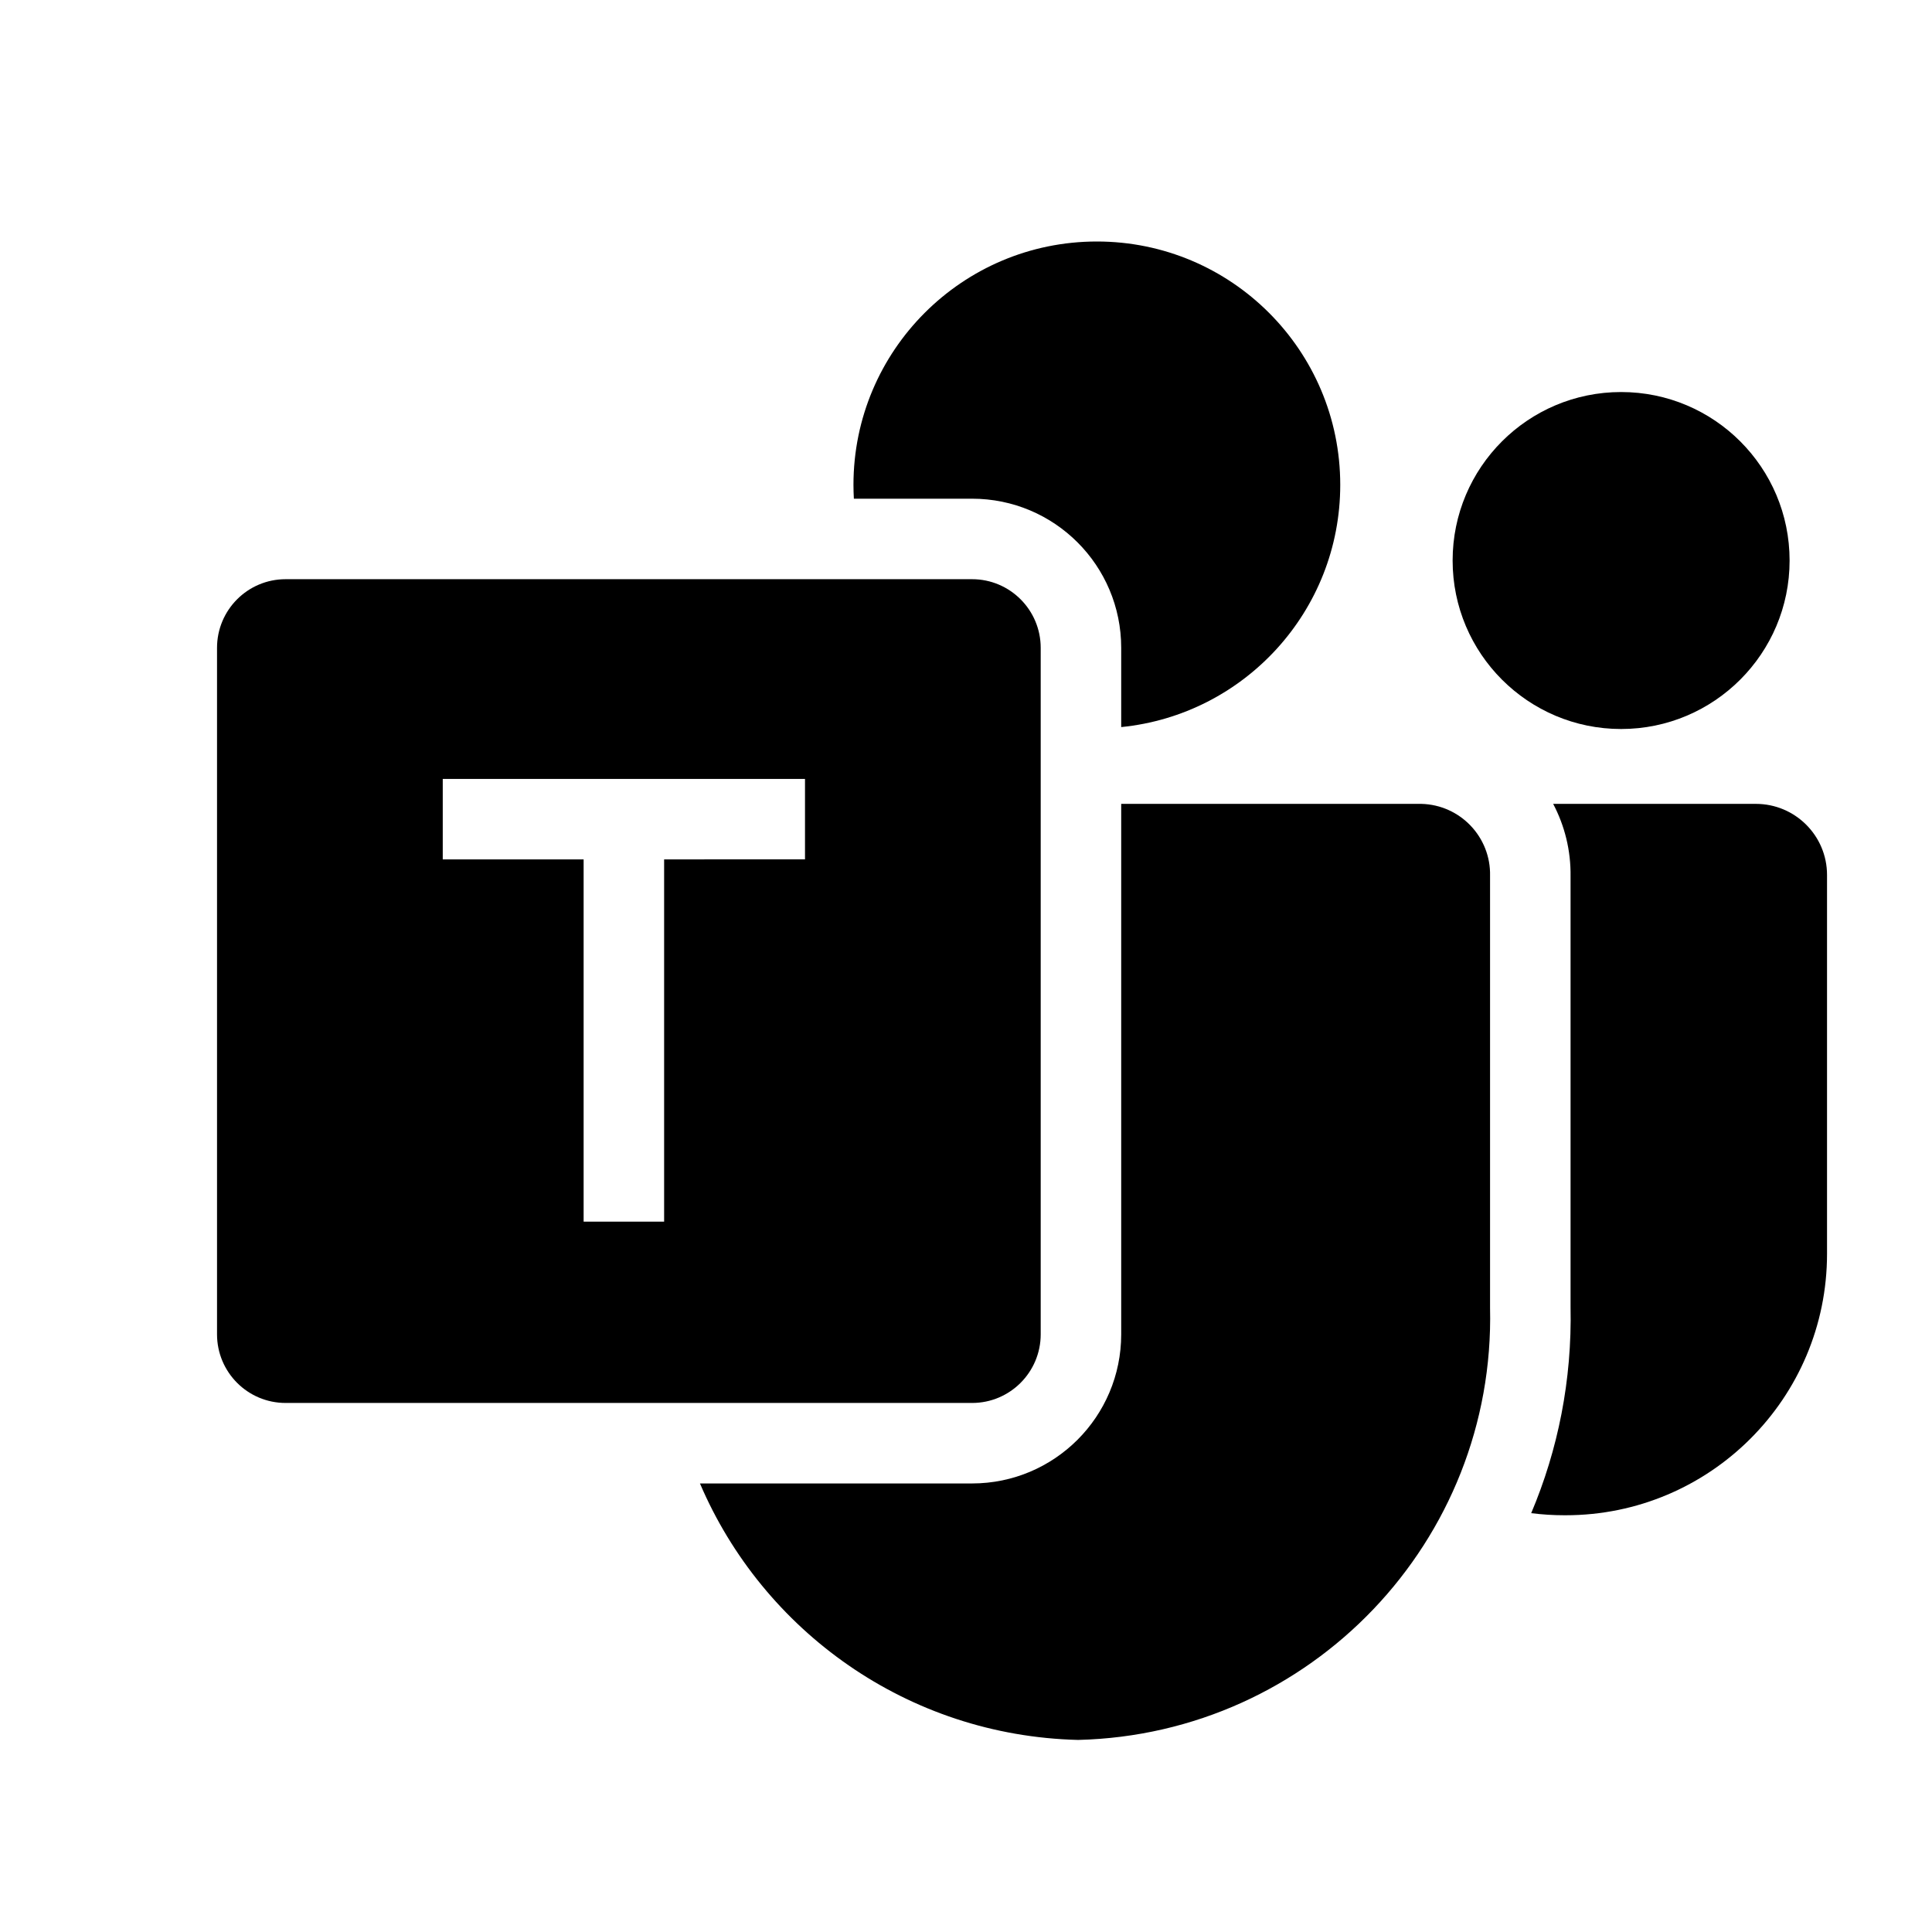
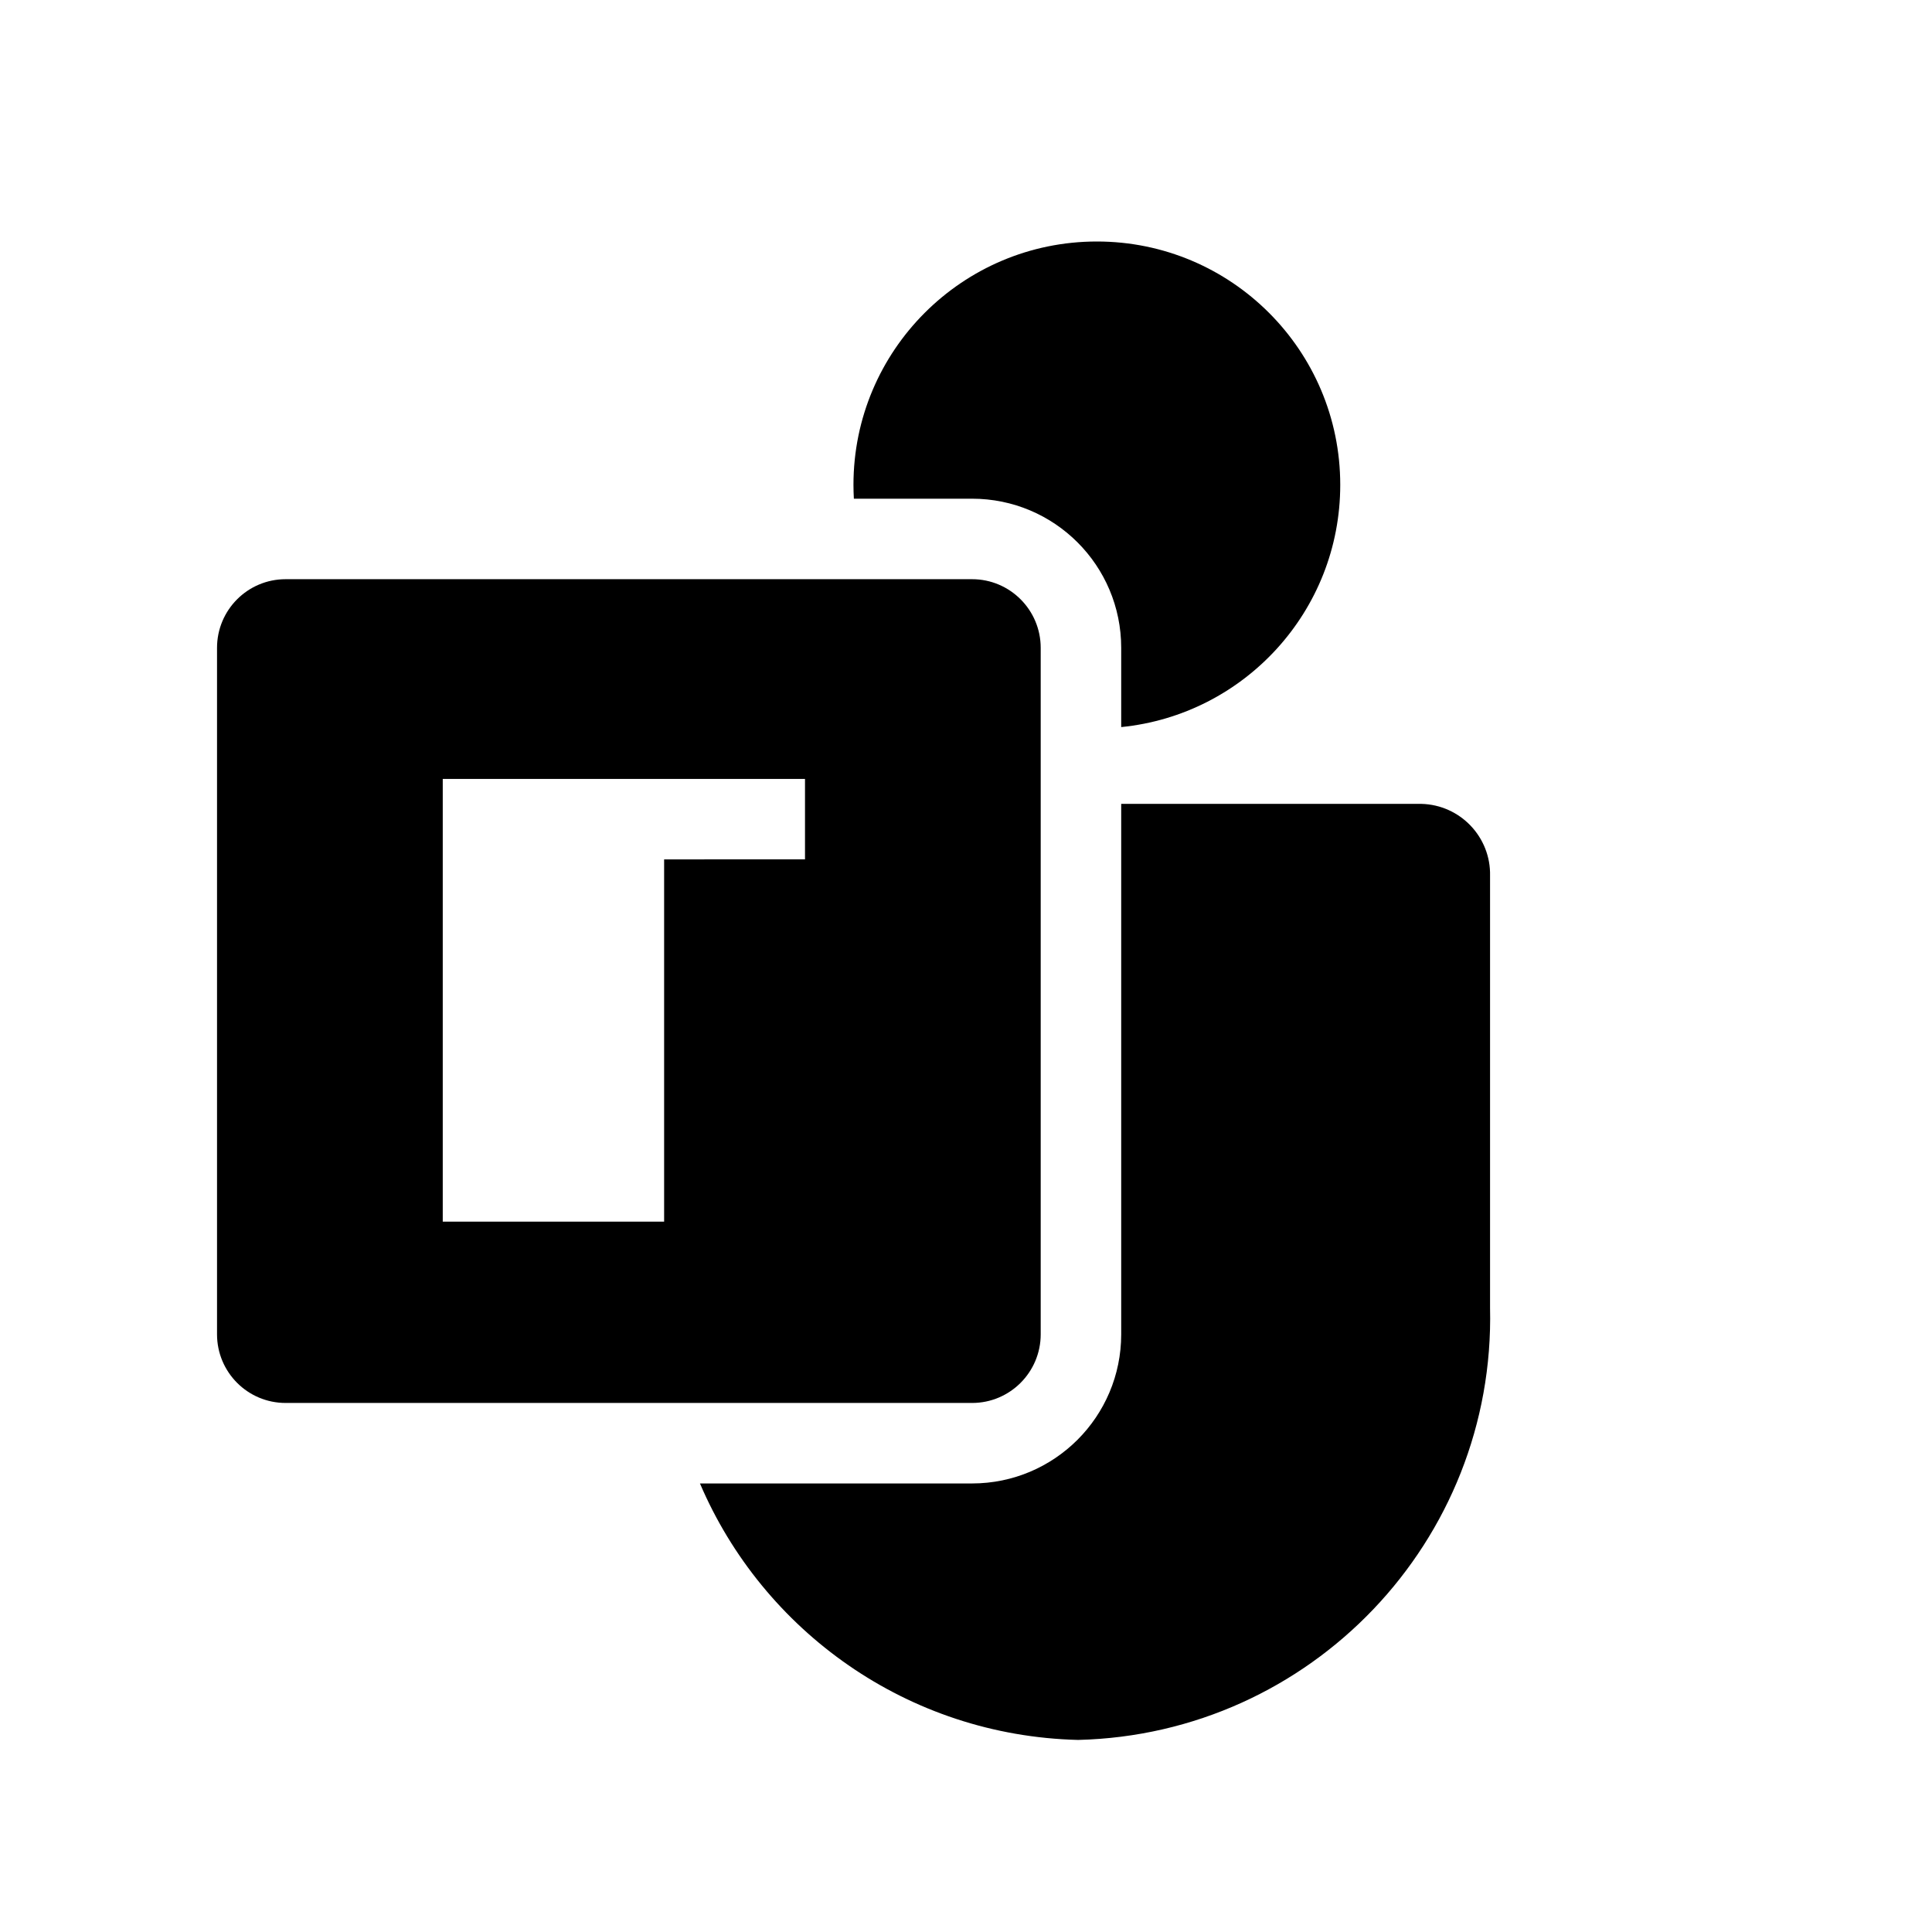
<svg xmlns="http://www.w3.org/2000/svg" xmlns:ns1="http://sodipodi.sourceforge.net/DTD/sodipodi-0.dtd" xmlns:ns2="http://www.inkscape.org/namespaces/inkscape" width="800px" height="800px" viewBox="0 0 24 24" fill="none" id="svg8" ns1:docname="teams-black-microsoft.svg" ns2:version="1.4.2 (ebf0e940d0, 2025-05-08)">
  <defs id="defs8" />
-   <path d="M20.138 9.056C21.294 9.056 22.231 8.118 22.231 6.963C22.231 5.807 21.294 4.87 20.138 4.87C18.982 4.87 18.045 5.807 18.045 6.963C18.045 8.118 18.982 9.056 20.138 9.056Z" fill="#000000" id="path1" style="fill:#000000;fill-opacity:1" />
-   <path d="M19.021 18.797C19.156 18.814 19.293 18.823 19.433 18.823H19.448C21.242 18.823 22.696 17.369 22.696 15.575V10.869C22.696 10.381 22.3 9.986 21.812 9.986H19.294C19.436 10.255 19.515 10.564 19.51 10.89V16.236C19.529 17.144 19.354 18.011 19.021 18.797Z" fill="#000000" id="path2" style="fill:#000000;fill-opacity:1" />
  <path d="M17.21 17.944C16.578 17.351 16.184 16.509 16.184 15.575V10.986H17.51V16.259L17.51 16.27C17.524 16.861 17.416 17.427 17.21 17.944Z" fill="#000000" id="path3" />
  <path d="M13.928 9.032C15.456 8.88 16.649 7.591 16.649 6.023C16.649 4.354 15.296 3 13.626 3C11.956 3 10.602 4.354 10.602 6.023C10.602 6.081 10.604 6.138 10.607 6.195H12.075C13.099 6.195 13.928 7.024 13.928 8.048V9.032Z" fill="#000000" id="path4" style="fill:#000000;fill-opacity:1" />
-   <path d="M11.928 8.525V8.195H11.523C11.648 8.316 11.784 8.427 11.928 8.525Z" fill="#000000" id="path5" />
  <path d="M8.276 16.428C8.275 16.368 8.276 16.308 8.277 16.247V15.176H8.75V10.676H10.5V9.986H11.928V16.428H8.276Z" fill="#000000" id="path6" />
  <path d="M8.695 18.428H12.075C13.099 18.428 13.928 17.598 13.928 16.575V9.986H17.657C18.139 9.998 18.521 10.398 18.51 10.88V16.247C18.577 19.141 16.287 21.543 13.393 21.614C11.273 21.562 9.477 20.259 8.695 18.428Z" fill="#000000" id="path7" style="fill:#000000;fill-opacity:1" />
-   <path fill-rule="evenodd" clip-rule="evenodd" d="M12.076 7.195H3.548C3.077 7.195 2.696 7.577 2.696 8.048V16.575C2.696 17.046 3.077 17.428 3.548 17.428H12.076C12.546 17.428 12.928 17.046 12.928 16.575V8.048C12.928 7.577 12.546 7.195 12.076 7.195ZM5.5 10.676H7.25V15.176H8.25V10.676H10V9.676H5.5V10.676Z" fill="#000000" id="path8" style="fill:#000000;fill-opacity:1" />
+   <path fill-rule="evenodd" clip-rule="evenodd" d="M12.076 7.195H3.548C3.077 7.195 2.696 7.577 2.696 8.048V16.575C2.696 17.046 3.077 17.428 3.548 17.428H12.076C12.546 17.428 12.928 17.046 12.928 16.575V8.048C12.928 7.577 12.546 7.195 12.076 7.195ZM5.5 10.676V15.176H8.25V10.676H10V9.676H5.5V10.676Z" fill="#000000" id="path8" style="fill:#000000;fill-opacity:1" />
</svg>